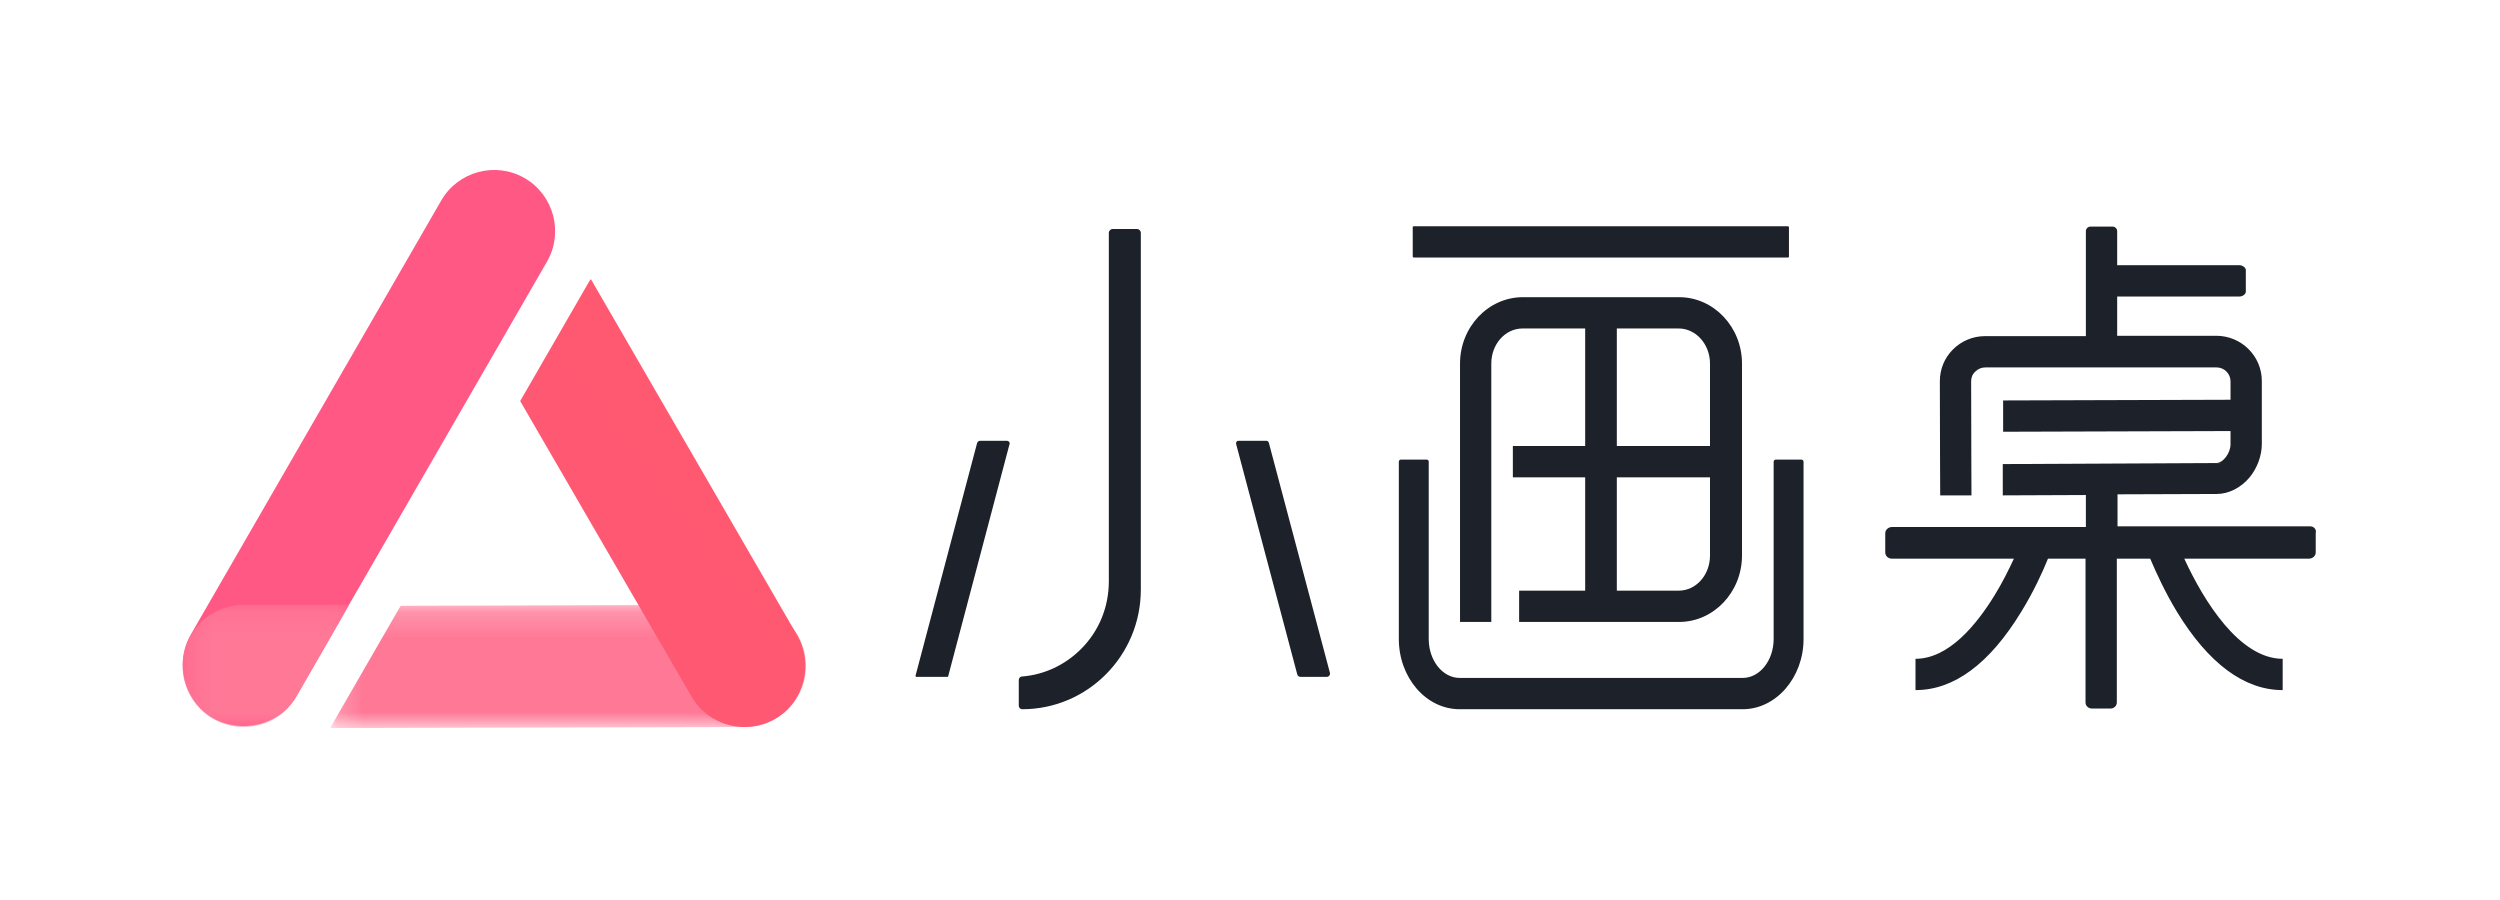
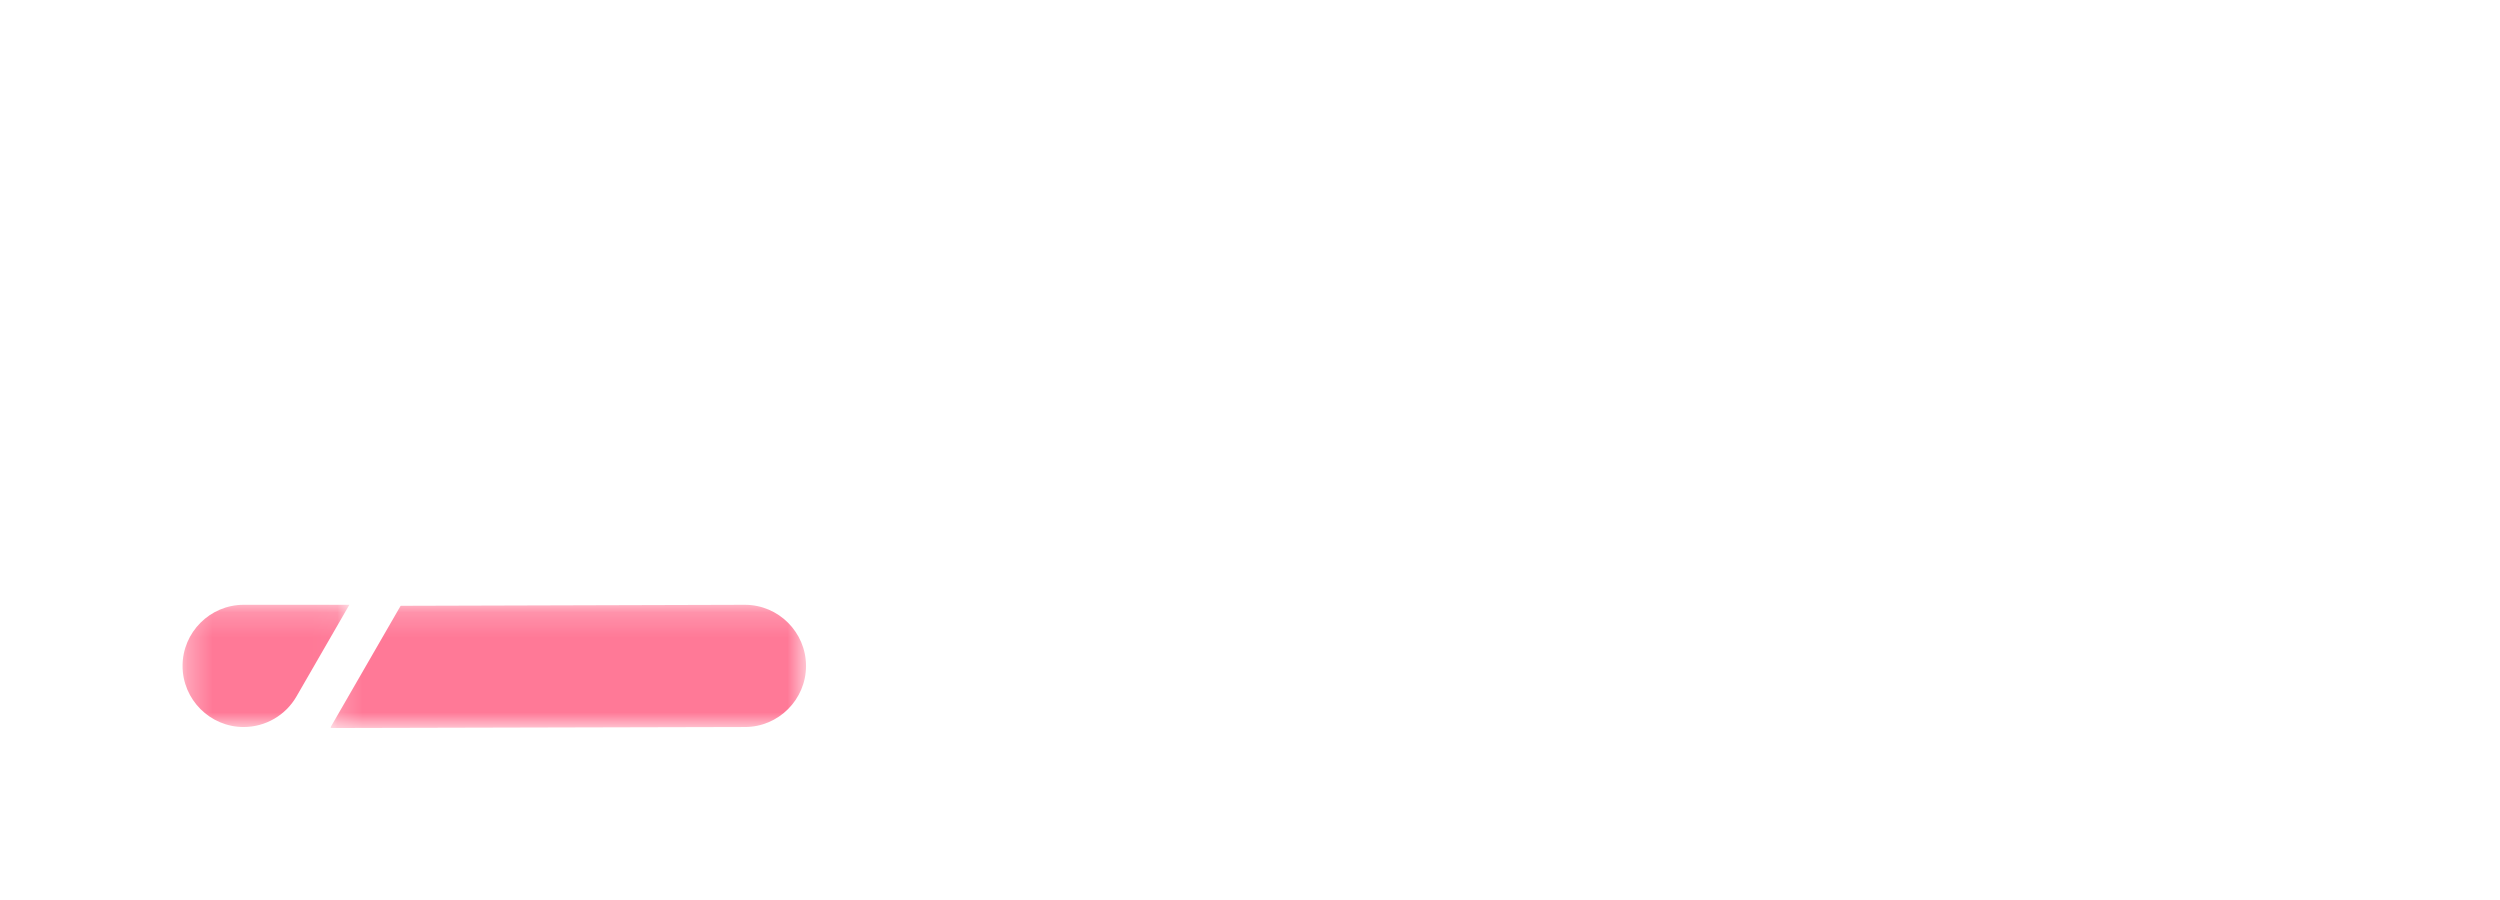
<svg xmlns="http://www.w3.org/2000/svg" width="100" height="36" viewBox="0 0 100 36" fill="none">
-   <path fill-rule="evenodd" clip-rule="evenodd" d="M17.65 8.019C18.321 6.855 19.823 6.452 20.986 7.125C22.15 7.797 22.552 9.299 21.881 10.464L11.865 27.823C11.193 28.987 9.692 29.39 8.528 28.718C7.365 28.046 6.962 26.543 7.634 25.379L17.65 8.019Z" fill="url(#paint0_linear_7625_32749)" />
  <mask id="mask0_7625_32749" style="mask-type:luminance" maskUnits="userSpaceOnUse" x="7" y="24" width="7" height="6">
    <path d="M7.302 24.192H13.974V29.081H7.302V24.192Z" fill="url(#paint1_linear_7625_32749)" />
  </mask>
  <g mask="url(#mask0_7625_32749)">
    <path fill-rule="evenodd" clip-rule="evenodd" d="M13.974 24.192H9.744C8.401 24.192 7.302 25.292 7.302 26.637C7.302 27.981 8.401 29.081 9.744 29.081C10.616 29.081 11.422 28.616 11.858 27.86L13.974 24.192Z" fill="url(#paint2_linear_7625_32749)" />
  </g>
  <mask id="mask1_7625_32749" style="mask-type:luminance" maskUnits="userSpaceOnUse" x="13" y="24" width="20" height="6">
    <path d="M13.204 24.192H32.241V29.121H13.204V24.192Z" fill="url(#paint3_linear_7625_32749)" />
  </mask>
  <g mask="url(#mask1_7625_32749)">
    <path fill-rule="evenodd" clip-rule="evenodd" d="M16.017 24.246L13.229 29.079C13.221 29.093 13.226 29.11 13.239 29.117C13.243 29.12 13.248 29.121 13.253 29.121L29.798 29.081C31.142 29.081 32.241 27.981 32.241 26.637C32.241 25.292 31.142 24.192 29.798 24.192L16.041 24.232C16.031 24.233 16.022 24.238 16.017 24.246Z" fill="url(#paint4_linear_7625_32749)" />
  </g>
-   <path fill-rule="evenodd" clip-rule="evenodd" d="M23.604 11.195L20.815 16.028C20.81 16.036 20.81 16.047 20.815 16.056L27.66 27.863C28.332 29.027 29.834 29.43 30.997 28.758C32.161 28.086 32.563 26.583 31.891 25.419L23.652 11.194C23.644 11.181 23.627 11.177 23.614 11.184C23.61 11.187 23.606 11.19 23.604 11.195Z" fill="url(#paint5_linear_7625_32749)" />
-   <path fill-rule="evenodd" clip-rule="evenodd" d="M92.406 21.053H84.701V19.773L88.665 19.759C89.151 19.759 89.638 19.509 89.986 19.092C90.292 18.716 90.473 18.23 90.473 17.757V15.239C90.473 14.238 89.652 13.431 88.651 13.431H84.687V11.86H89.583C89.694 11.86 89.833 11.776 89.833 11.665V10.803C89.833 10.691 89.68 10.608 89.583 10.608H84.687V9.245C84.687 9.147 84.603 9.064 84.506 9.064H83.616C83.519 9.064 83.435 9.147 83.435 9.245V13.445H79.402C78.915 13.445 78.456 13.64 78.122 13.974C77.775 14.321 77.594 14.766 77.594 15.253C77.594 16.853 77.608 19.787 77.608 19.815H78.859C78.859 19.787 78.846 16.853 78.846 15.253C78.846 15.1 78.901 14.961 79.012 14.864C79.124 14.752 79.263 14.697 79.416 14.697H88.665C88.971 14.697 89.221 14.947 89.221 15.253V15.99L80.125 16.018V17.27L89.221 17.242V17.77C89.221 18.118 88.929 18.521 88.651 18.521L80.111 18.563V19.815L83.435 19.801V21.081H75.674C75.535 21.081 75.41 21.192 75.41 21.331V22.096C75.41 22.235 75.522 22.346 75.674 22.346H80.556C80.348 22.791 80.097 23.306 79.777 23.821C79.068 24.975 77.955 26.352 76.62 26.352V27.604C78.164 27.604 79.583 26.547 80.848 24.474C81.335 23.681 81.697 22.903 81.919 22.346H83.421V28.104C83.421 28.23 83.533 28.341 83.672 28.341H84.423C84.562 28.341 84.673 28.23 84.673 28.104V22.346H86.008C86.245 22.903 86.606 23.695 87.079 24.474C88.345 26.547 89.777 27.604 91.307 27.604V26.352C89.583 26.352 88.15 24.043 87.371 22.346H92.364C92.503 22.346 92.629 22.235 92.629 22.096V21.331C92.67 21.164 92.545 21.053 92.406 21.053ZM72.058 18.383H71.029C70.987 18.383 70.946 18.424 70.946 18.466V25.559C70.946 26.421 70.389 27.117 69.708 27.117H58.387C57.705 27.117 57.149 26.421 57.149 25.559V18.466C57.149 18.424 57.121 18.383 57.065 18.383H56.036C55.994 18.383 55.953 18.424 55.953 18.466V25.559C55.953 27.103 57.038 28.369 58.387 28.369H69.708C71.043 28.369 72.142 27.103 72.142 25.559V18.466C72.142 18.424 72.1 18.383 72.058 18.383ZM56.551 10.302H71.516C71.544 10.302 71.558 10.288 71.558 10.26V9.092C71.558 9.064 71.53 9.05 71.516 9.05H56.551C56.523 9.05 56.509 9.064 56.509 9.092V10.26C56.509 10.288 56.537 10.302 56.551 10.302ZM64.673 23.626H67.149C67.844 23.626 68.4 23 68.4 22.221V19.092H64.673V23.626ZM64.673 17.84H68.4V14.544C68.4 13.765 67.83 13.139 67.149 13.139H64.673V17.84ZM63.407 23.626V19.092H60.514V17.84H63.407V13.139H60.904C60.209 13.139 59.652 13.765 59.652 14.544V24.878H58.401V14.544C58.401 13.083 59.527 11.887 60.918 11.887H67.163C68.553 11.887 69.68 13.083 69.68 14.544V22.221C69.68 23.681 68.553 24.878 67.163 24.878H60.765V23.626H63.407ZM50.751 17.701C50.737 17.659 50.695 17.631 50.654 17.631H49.541C49.471 17.631 49.43 17.687 49.444 17.757L51.891 26.978C51.905 27.033 51.961 27.075 52.017 27.075H53.074C53.157 27.075 53.213 26.992 53.199 26.922L50.751 17.701ZM40.264 17.631H39.207C39.151 17.631 39.096 17.673 39.082 17.729L36.62 27.033C36.62 27.047 36.634 27.075 36.648 27.075H37.9C37.914 27.075 37.928 27.061 37.928 27.047L40.376 17.784C40.417 17.701 40.348 17.631 40.264 17.631ZM45.633 9.314V23.584C45.633 26.227 43.505 28.369 40.89 28.369C40.807 28.369 40.751 28.299 40.751 28.23V27.2C40.751 27.131 40.807 27.061 40.876 27.061C41.766 26.992 42.601 26.602 43.24 25.962C43.964 25.239 44.353 24.279 44.353 23.25V9.314C44.353 9.231 44.423 9.161 44.506 9.161H45.48C45.563 9.161 45.633 9.231 45.633 9.314Z" fill="#1D2129" />
  <defs>
    <linearGradient id="paint0_linear_7625_32749" x1="601.114" y1="843.995" x2="1058.78" y2="1081.41" gradientUnits="userSpaceOnUse">
      <stop stop-color="#FF5885" />
      <stop offset="0.999" stop-color="#FF2C4D" />
    </linearGradient>
    <linearGradient id="paint1_linear_7625_32749" x1="340.926" y1="24.192" x2="340.926" y2="513.073" gradientUnits="userSpaceOnUse">
      <stop stop-color="#FF7997" />
      <stop offset="1" stop-color="#FF5F78" />
    </linearGradient>
    <linearGradient id="paint2_linear_7625_32749" x1="340.927" y1="24.192" x2="340.927" y2="513.073" gradientUnits="userSpaceOnUse">
      <stop stop-color="#FF7997" />
      <stop offset="1" stop-color="#FF5F78" />
    </linearGradient>
    <linearGradient id="paint3_linear_7625_32749" x1="965.026" y1="24.192" x2="965.026" y2="517.074" gradientUnits="userSpaceOnUse">
      <stop stop-color="#FF7997" />
      <stop offset="1" stop-color="#FF5F78" />
    </linearGradient>
    <linearGradient id="paint4_linear_7625_32749" x1="964.029" y1="24.192" x2="964.029" y2="517.062" gradientUnits="userSpaceOnUse">
      <stop stop-color="#FF7997" />
      <stop offset="1" stop-color="#FF5F78" />
    </linearGradient>
    <linearGradient id="paint5_linear_7625_32749" x1="644.117" y1="762.544" x2="399.102" y2="950.67" gradientUnits="userSpaceOnUse">
      <stop stop-color="#FF5C75" />
      <stop offset="1" stop-color="#FF3F5D" />
    </linearGradient>
  </defs>
</svg>